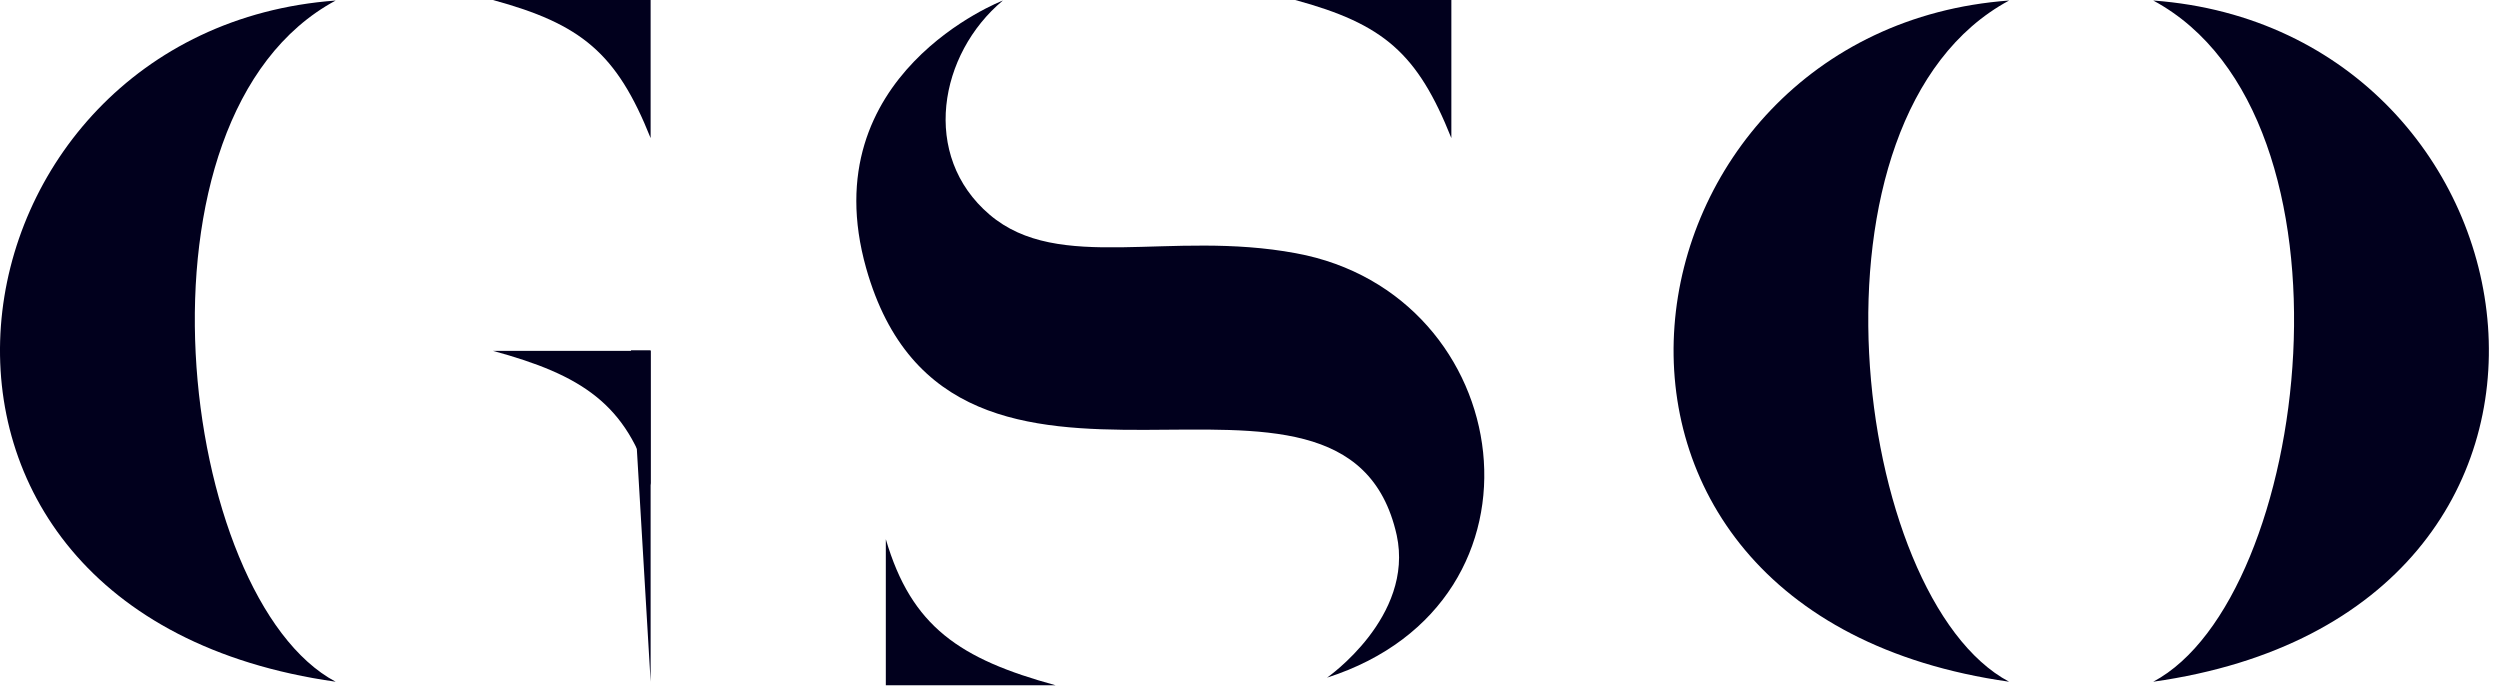
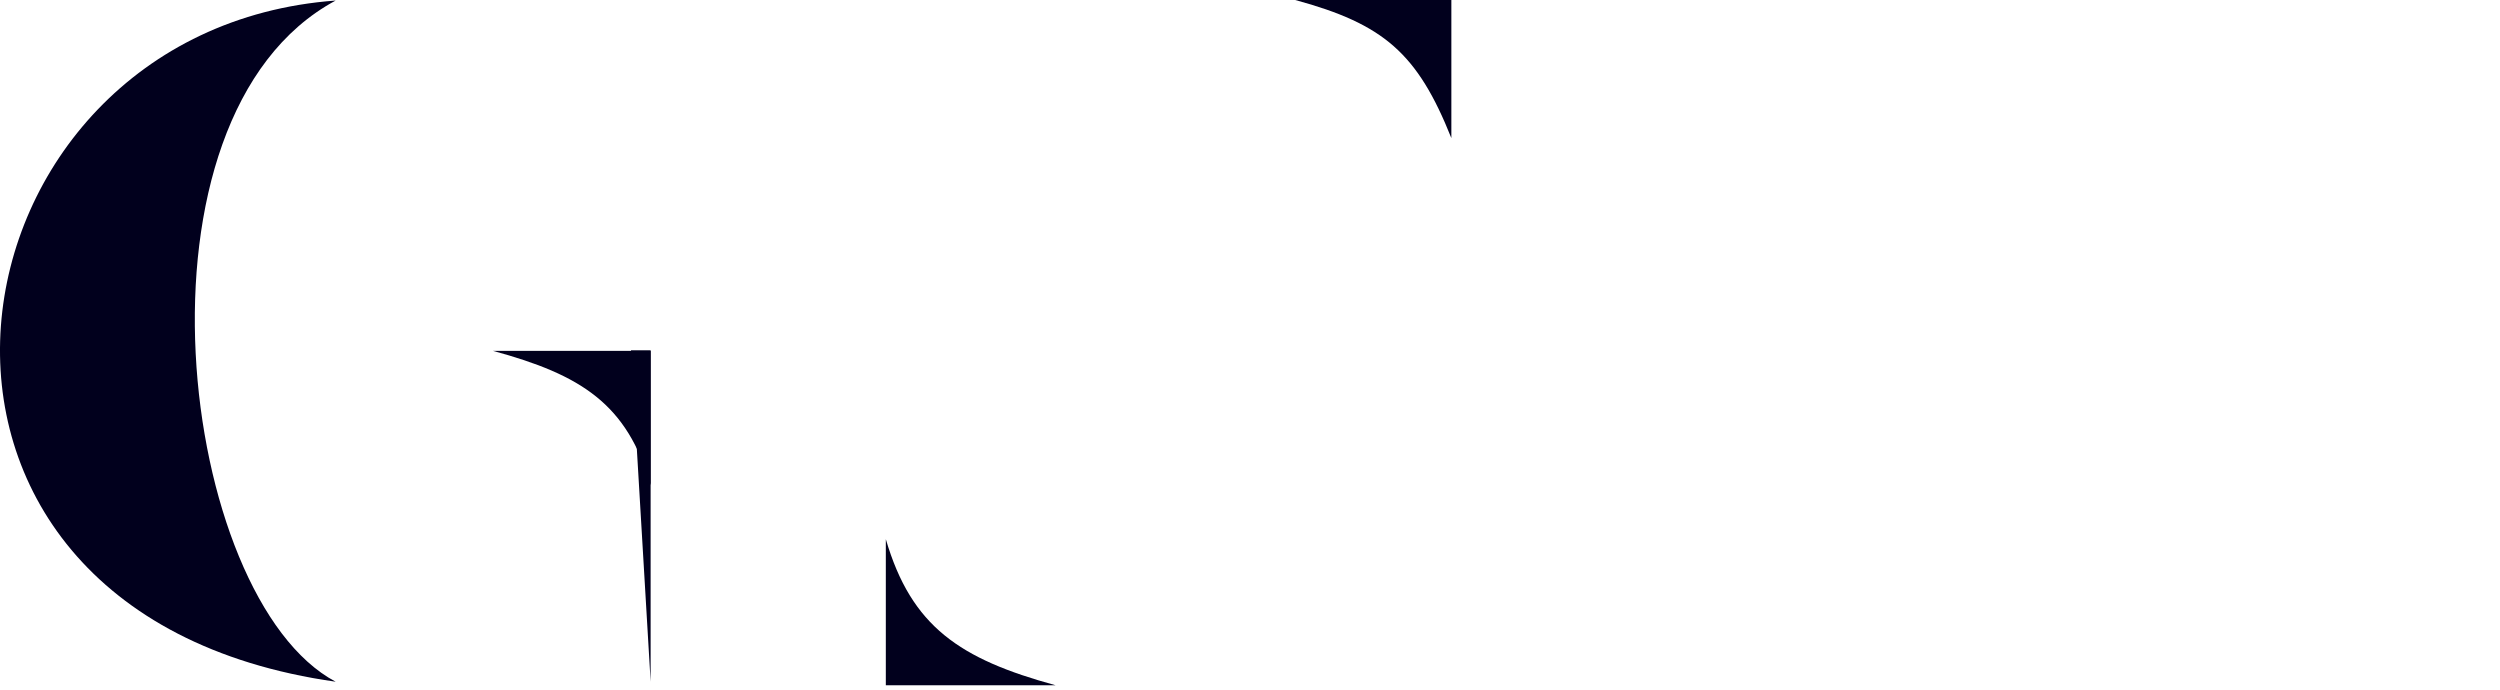
<svg xmlns="http://www.w3.org/2000/svg" width="116" height="32" viewBox="0 0 116 32" fill="none">
-   <path d="M22.87 0C26.972 1.116 28.613 2.462 30.189 6.408V0H22.87Z" fill="#01001D" />
  <path d="M60.098 0C64.2 1.116 65.768 2.462 67.343 6.408V0H60.098Z" fill="#01001D" />
  <path d="M48.979 31.796C44.54 30.581 42.292 29.08 41.102 25.018V31.796H48.979Z" fill="#01001D" />
  <path d="M22.87 16.279C26.972 17.395 29.098 18.741 30.189 22.515V16.279H22.87Z" fill="#01001D" />
  <path d="M15.575 0.025C5.548 5.416 8.28 27.759 15.575 31.632C-7.294 28.399 -2.978 1.387 15.575 0.025Z" fill="#01001D" />
-   <path d="M93.223 0.024C83.196 5.415 85.928 27.759 93.223 31.632C70.354 28.399 74.687 1.387 93.223 0.024Z" fill="#01001D" />
-   <path d="M99.91 0.024C109.937 5.415 107.204 27.759 99.91 31.632C122.778 28.399 118.462 1.387 99.91 0.024Z" fill="#01001D" />
  <path d="M30.189 31.632L29.278 16.255H30.189V31.632Z" fill="#01001D" />
-   <path d="M46.534 0.024C46.534 0.024 37.648 3.438 40.191 12.447C44.204 26.626 62.42 14.138 64.807 24.829C65.628 28.628 61.575 31.443 61.575 31.443C72.529 27.923 70.412 13.637 60.13 11.75C54.28 10.659 49.135 12.702 45.919 9.961C42.702 7.221 43.572 2.494 46.534 0.024Z" fill="#01001D" />
</svg>